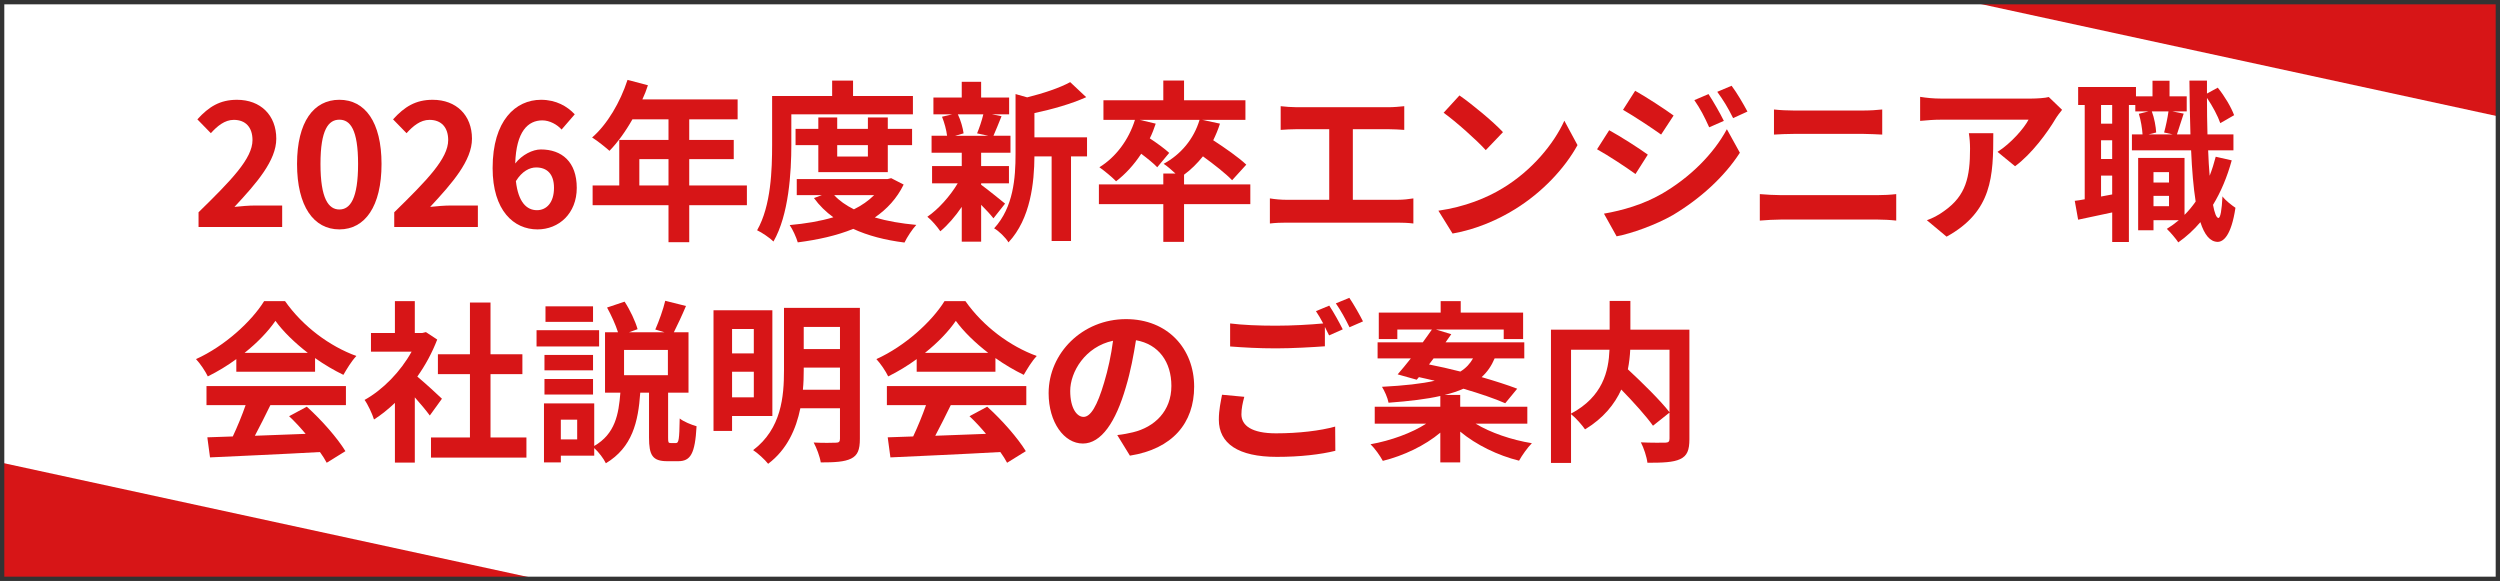
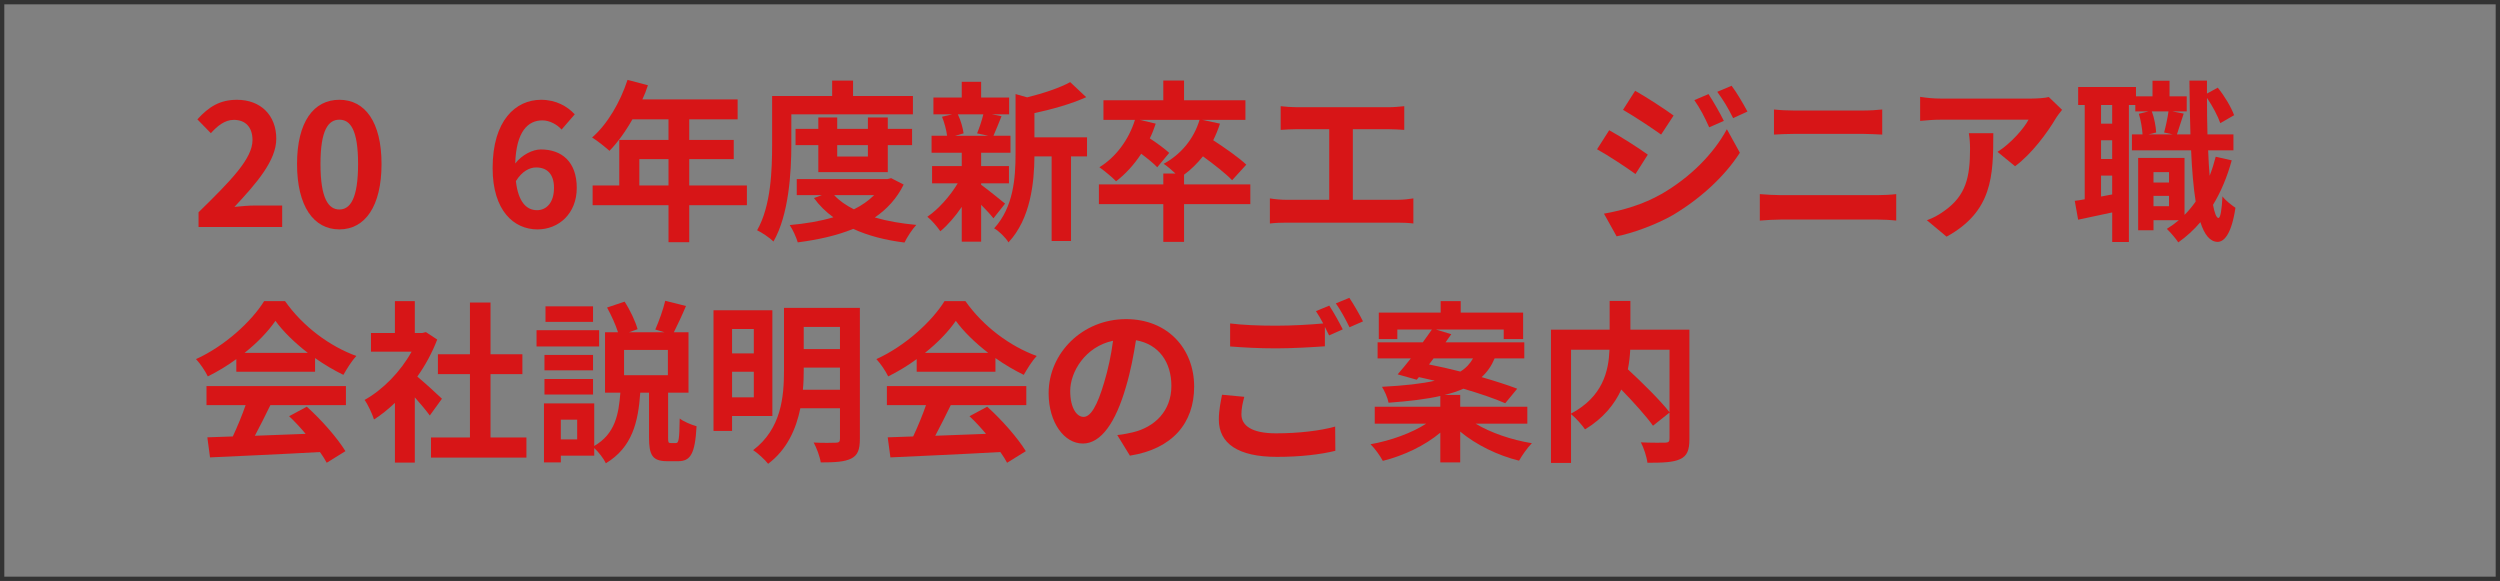
<svg xmlns="http://www.w3.org/2000/svg" id="uuid-fc843105-0d32-4b96-95bb-47a739b0a2b6" data-name="レイヤー 2" viewBox="0 0 215.371 50.048">
  <rect x="0" y="0" width="215.371" height="50.048" fill="#808080" stroke="none" />
  <defs>
    <style>
      .uuid-2e4d5eca-c0ae-45ed-99f9-b6c2d69302f1 {
        fill: none;
        stroke: #333;
        stroke-miterlimit: 10;
        stroke-width: .371px;
      }

      .uuid-d22ca35a-4e90-4788-ad53-80af5c65c7bd {
        clip-path: url(#uuid-234776af-bbea-45d5-9850-788150a6c1a4);
      }

      .uuid-93577abf-b77f-4dc7-aada-8cd60bab0dd5 {
        fill: #d71517;
      }

      .uuid-93577abf-b77f-4dc7-aada-8cd60bab0dd5, .uuid-ac6407d2-503d-4ffd-bf20-fcb9807c0aaa {
        stroke-width: 0px;
      }

      .uuid-ac6407d2-503d-4ffd-bf20-fcb9807c0aaa {
        fill: #fff;
      }
    </style>
    <clipPath id="uuid-234776af-bbea-45d5-9850-788150a6c1a4">
      <rect class="uuid-2e4d5eca-c0ae-45ed-99f9-b6c2d69302f1" x=".185" y=".185" width="215" height="49.678" />
    </clipPath>
  </defs>
  <g id="uuid-ab0b6bb3-2ca1-4dc4-aa48-232996338007" data-name="レイヤー 2">
    <g>
      <g>
        <g class="uuid-d22ca35a-4e90-4788-ad53-80af5c65c7bd">
          <g>
-             <rect class="uuid-93577abf-b77f-4dc7-aada-8cd60bab0dd5" x="-25.598" y=".165" width="266.566" height="50.281" />
-             <polygon class="uuid-ac6407d2-503d-4ffd-bf20-fcb9807c0aaa" points="406.015 51.445 53.5 51.445 -190.644 -1.555 161.871 -1.555 406.015 51.445" />
-           </g>
+             </g>
        </g>
        <rect class="uuid-2e4d5eca-c0ae-45ed-99f9-b6c2d69302f1" x=".185" y=".185" width="215" height="49.678" />
      </g>
      <g>
        <path class="uuid-93577abf-b77f-4dc7-aada-8cd60bab0dd5" d="M17.104,18.287c2.804-2.743,4.648-4.622,4.648-6.217,0-1.088-.581-1.744-1.612-1.744-.784,0-1.424.537-1.976,1.148l-1.162-1.192c.988-1.088,1.946-1.685,3.414-1.685,2.034,0,3.385,1.327,3.385,3.354,0,1.878-1.685,3.816-3.603,5.873.538-.06,1.25-.119,1.758-.119h2.353v1.849h-7.205v-1.267Z" />
        <path class="uuid-93577abf-b77f-4dc7-aada-8cd60bab0dd5" d="M25.59,14.127c0-3.638,1.438-5.531,3.646-5.531s3.632,1.908,3.632,5.531c0,3.652-1.424,5.635-3.632,5.635s-3.646-1.982-3.646-5.635ZM30.848,14.127c0-2.982-.683-3.816-1.612-3.816s-1.627.835-1.627,3.816c0,2.996.697,3.92,1.627,3.92s1.612-.924,1.612-3.92Z" />
-         <path class="uuid-93577abf-b77f-4dc7-aada-8cd60bab0dd5" d="M33.963,18.287c2.804-2.743,4.648-4.622,4.648-6.217,0-1.088-.581-1.744-1.612-1.744-.784,0-1.424.537-1.976,1.148l-1.162-1.192c.988-1.088,1.946-1.685,3.414-1.685,2.034,0,3.385,1.327,3.385,3.354,0,1.878-1.685,3.816-3.603,5.873.538-.06,1.25-.119,1.758-.119h2.353v1.849h-7.205v-1.267Z" />
        <path class="uuid-93577abf-b77f-4dc7-aada-8cd60bab0dd5" d="M42.439,14.47c0-4.1,1.99-5.873,4.169-5.873,1.308,0,2.266.566,2.905,1.252l-1.133,1.312c-.378-.432-1.032-.79-1.656-.79-1.235,0-2.252.939-2.339,3.712.596-.76,1.511-1.208,2.208-1.208,1.801,0,3.094,1.059,3.094,3.31,0,2.207-1.54,3.578-3.385,3.578-2.034,0-3.864-1.61-3.864-5.292ZM44.443,15.603c.204,1.819.93,2.504,1.816,2.504.814,0,1.467-.641,1.467-1.923,0-1.208-.61-1.759-1.54-1.759-.552,0-1.206.313-1.743,1.178Z" />
        <path class="uuid-93577abf-b77f-4dc7-aada-8cd60bab0dd5" d="M64.345,17.675h-4.968v3.19h-1.787v-3.19h-6.537v-1.7h2.295v-3.92h4.242v-1.774h-3.109c-.596,1.058-1.293,2.012-1.976,2.713-.334-.298-1.075-.894-1.496-1.148,1.308-1.133,2.426-3.041,3.051-4.964l1.757.462c-.13.417-.29.82-.479,1.222h8.207v1.715h-4.169v1.774h3.835v1.655h-3.835v2.266h4.968v1.7ZM57.591,15.976v-2.266h-2.513v2.266h2.513Z" />
        <path class="uuid-93577abf-b77f-4dc7-aada-8cd60bab0dd5" d="M68.173,12.443c0,2.415-.218,6.067-1.54,8.363-.29-.298-1.017-.79-1.409-.969,1.206-2.117,1.293-5.218,1.293-7.394v-4.174h5.171v-1.327h1.801v1.327h5.157v1.58h-10.474v2.594ZM77.848,15.901c-.581,1.192-1.438,2.117-2.484,2.833,1.06.313,2.267.521,3.574.641-.349.373-.799,1.058-1.017,1.52-1.67-.209-3.152-.596-4.416-1.178-1.423.582-3.05.939-4.779,1.163-.131-.447-.436-1.118-.697-1.491,1.336-.119,2.615-.328,3.762-.671-.639-.462-1.206-1.014-1.67-1.655l.683-.253h-2.165v-1.386h7.83l.305-.075,1.075.552ZM70.497,14.828v-2.326h-1.961v-1.401h1.961v-.984h1.627v.984h2.644v-.984h1.714v.984h2.092v1.401h-2.092v2.326h-5.985ZM71.863,16.811c.435.477,1.017.88,1.7,1.223.668-.328,1.264-.746,1.743-1.223h-3.443ZM72.124,12.502v.984h2.644v-.984h-2.644Z" />
        <path class="uuid-93577abf-b77f-4dc7-aada-8cd60bab0dd5" d="M84.523,15.916c.523.373,1.729,1.357,2.063,1.625l-1.002,1.267c-.232-.298-.639-.745-1.06-1.163v3.175h-1.67v-2.997c-.566.835-1.22,1.581-1.845,2.102-.261-.388-.755-.969-1.119-1.252.944-.641,1.947-1.759,2.615-2.877h-2.208v-1.491h2.557v-1.148h-2.6v-1.461h1.336c-.058-.492-.232-1.133-.436-1.64l.886-.209h-1.627v-1.446h2.44v-1.357h1.67v1.357h2.412v1.446h-1.496l.842.164c-.261.641-.494,1.237-.697,1.685h1.467v1.461h-2.528v1.148h2.397v1.491h-2.397v.119ZM82.518,9.849c.247.507.436,1.193.494,1.64l-.726.208h2.847l-.959-.208c.189-.447.421-1.133.538-1.64h-2.193ZM93.646,13.471h-1.38v7.29h-1.67v-7.29h-1.481c-.015,2.221-.32,5.367-2.237,7.409-.218-.388-.843-.999-1.235-1.208,1.67-1.819,1.845-4.353,1.845-6.41v-5.158l1.002.283c1.38-.343,2.818-.82,3.704-1.312l1.38,1.297c-1.278.581-2.935,1.044-4.46,1.371v2.087h4.532v1.64Z" />
        <path class="uuid-93577abf-b77f-4dc7-aada-8cd60bab0dd5" d="M107.713,17.586h-5.709v3.25h-1.787v-3.25h-5.549v-1.7h5.549v-.939h1.046c-.334-.313-.755-.671-1.017-.835,1.481-.805,2.6-2.132,3.094-3.787h-5.157l1.38.328c-.145.432-.305.865-.509,1.267.61.402,1.308.909,1.671,1.252l-1.031,1.237c-.291-.313-.843-.76-1.38-1.163-.625.954-1.365,1.759-2.165,2.371-.305-.328-1.031-.924-1.438-1.208,1.409-.865,2.528-2.356,3.065-4.085h-2.716v-1.685h5.157v-1.699h1.787v1.699h5.288v1.685h-3.733l1.54.328c-.16.507-.363.984-.581,1.431.988.641,2.208,1.491,2.848,2.102l-1.221,1.342c-.537-.567-1.568-1.372-2.513-2.058-.494.611-1.031,1.148-1.627,1.581v.835h5.709v1.7Z" />
        <path class="uuid-93577abf-b77f-4dc7-aada-8cd60bab0dd5" d="M111.708,9.237h7.902c.435,0,.944-.044,1.365-.089v2.042c-.435-.03-.944-.06-1.365-.06h-3.065v6.082h3.85c.523,0,.988-.06,1.365-.12v2.162c-.421-.06-1.031-.074-1.365-.074h-9.573c-.436,0-.944.015-1.424.074v-2.162c.451.075.973.12,1.424.12h3.689v-6.082h-2.803c-.393,0-1.017.03-1.38.06v-2.042c.378.045.973.089,1.38.089Z" />
-         <path class="uuid-93577abf-b77f-4dc7-aada-8cd60bab0dd5" d="M129.478,16.199c2.484-1.505,4.373-3.786,5.288-5.799l1.133,2.102c-1.104,2.012-3.036,4.07-5.375,5.516-1.467.91-3.341,1.744-5.389,2.102l-1.22-1.968c2.266-.328,4.155-1.088,5.564-1.953ZM129.478,11.384l-1.481,1.55c-.755-.835-2.571-2.46-3.632-3.22l1.366-1.491c1.017.701,2.905,2.251,3.748,3.161Z" />
        <path class="uuid-93577abf-b77f-4dc7-aada-8cd60bab0dd5" d="M141.955,13.322l-1.06,1.669c-.828-.596-2.339-1.595-3.312-2.132l1.046-1.64c.988.537,2.585,1.565,3.327,2.102ZM143.118,16.721c2.469-1.416,4.503-3.458,5.65-5.59l1.119,2.027c-1.336,2.072-3.399,3.951-5.767,5.367-1.481.85-3.573,1.595-4.852,1.834l-1.09-1.953c1.627-.283,3.37-.79,4.939-1.685ZM144.178,9.953l-1.075,1.64c-.814-.581-2.324-1.58-3.283-2.132l1.046-1.64c.959.537,2.557,1.58,3.312,2.132ZM148.507,10.415l-1.264.552c-.421-.939-.755-1.58-1.278-2.34l1.221-.522c.406.626.987,1.625,1.322,2.311ZM150.54,9.61l-1.235.566c-.465-.94-.828-1.52-1.366-2.266l1.235-.522c.451.597,1.017,1.565,1.366,2.222Z" />
        <path class="uuid-93577abf-b77f-4dc7-aada-8cd60bab0dd5" d="M153.421,16.811h8.338c.494,0,1.104-.03,1.598-.089v2.281c-.508-.06-1.162-.089-1.598-.089h-8.338c-.566,0-1.278.045-1.816.089v-2.281c.567.045,1.25.089,1.816.089ZM154.525,9.521h6.014c.581,0,1.206-.044,1.612-.089v2.162c-.421-.015-1.104-.06-1.612-.06h-6c-.552,0-1.22.03-1.714.06v-2.162c.522.06,1.206.089,1.699.089Z" />
        <path class="uuid-93577abf-b77f-4dc7-aada-8cd60bab0dd5" d="M177.08,10.236c-.683,1.163-2.062,3.041-3.486,4.085l-1.511-1.238c1.162-.731,2.295-2.042,2.673-2.772h-7.568c-.61,0-1.089.044-1.772.104v-2.072c.552.09,1.162.149,1.772.149h7.83c.406,0,1.206-.045,1.481-.134l1.147,1.103c-.16.194-.435.552-.566.775ZM167.697,20.389l-1.7-1.417c.465-.164.988-.417,1.525-.82,1.845-1.312,2.194-2.892,2.194-5.337,0-.462-.029-.865-.102-1.342h2.106c0,3.697-.072,6.738-4.023,8.915Z" />
        <path class="uuid-93577abf-b77f-4dc7-aada-8cd60bab0dd5" d="M192.26,13.814c-.392,1.431-.93,2.713-1.612,3.832.131.716.29,1.118.465,1.133.174,0,.29-.685.349-1.863.247.358.872.82,1.119.984-.363,2.415-1.046,2.937-1.54,2.937-.654-.015-1.133-.611-1.482-1.7-.566.671-1.206,1.252-1.903,1.744-.189-.298-.683-.879-.988-1.163.363-.224.711-.477,1.031-.746h-2.179v.865h-1.322v-6.231h3.995v4.905c.349-.343.668-.731.959-1.148-.189-1.208-.319-2.698-.392-4.413h-5.099v-1.372h.915c-.029-.492-.145-1.223-.32-1.774l.843-.209h-1.147v-.552h-.552v11.807h-1.438v-2.549c-1.031.224-2.063.447-2.935.626l-.29-1.625c.262-.03.552-.075.857-.134v-8.125h-.566v-1.55h4.982v.805h1.424v-1.342h1.467v1.342h1.481v1.297h-1.249l.988.194c-.218.641-.421,1.312-.581,1.789h1.162c-.044-1.417-.073-2.981-.087-4.636h1.511v1.118l.93-.507c.596.731,1.162,1.7,1.409,2.371l-1.191.685c-.204-.596-.668-1.476-1.148-2.176,0,1.103.015,2.147.043,3.146h2.237v1.372h-2.179c.029.79.072,1.52.13,2.191.204-.522.378-1.074.523-1.64l1.38.313ZM181.961,9.043h-.959v1.61h.959v-1.61ZM181.961,12.085h-.959v1.61h.959v-1.61ZM181.961,16.751v-1.625h-.959v1.804l.959-.179ZM185.375,9.595c.218.566.349,1.327.377,1.819l-.653.164h2.077l-.741-.164c.145-.522.305-1.282.377-1.819h-1.438ZM185.52,14.828v.894h1.337v-.894h-1.337ZM186.857,17.765v-.894h-1.337v.894h1.337Z" />
        <path class="uuid-93577abf-b77f-4dc7-aada-8cd60bab0dd5" d="M20.358,30.936c-.769.566-1.612,1.073-2.455,1.491-.203-.433-.653-1.103-1.017-1.491,2.47-1.118,4.779-3.235,5.869-4.994h1.801c1.54,2.191,3.85,3.891,6.144,4.726-.435.462-.814,1.103-1.118,1.625-.799-.388-1.642-.879-2.44-1.446v1.178h-6.784v-1.088ZM17.787,33.261h12.014v1.64h-6.508c-.421.879-.901,1.804-1.336,2.639,1.395-.045,2.891-.104,4.373-.164-.451-.537-.944-1.073-1.424-1.52l1.525-.82c1.293,1.163,2.644,2.713,3.326,3.831l-1.612.999c-.145-.283-.349-.596-.581-.924-3.414.194-7.002.343-9.471.462l-.232-1.729,2.194-.075c.392-.835.799-1.819,1.103-2.698h-3.37v-1.64ZM26.517,30.399c-1.118-.864-2.121-1.833-2.789-2.758-.625.91-1.554,1.878-2.658,2.758h5.447Z" />
        <path class="uuid-93577abf-b77f-4dc7-aada-8cd60bab0dd5" d="M37.027,35.796c-.305-.417-.799-1.014-1.292-1.565v5.62h-1.714v-5.143c-.581.552-1.191,1.044-1.801,1.431-.145-.477-.552-1.342-.814-1.685,1.583-.879,3.108-2.445,4.053-4.159h-3.501v-1.61h2.063v-2.743h1.714v2.743h.653l.305-.074.973.641c-.435,1.133-1.017,2.207-1.714,3.19.697.582,1.815,1.61,2.121,1.908l-1.046,1.446ZM45.351,37.689v1.73h-8.222v-1.73h3.356v-5.456h-2.76v-1.714h2.76v-4.457h1.772v4.457h2.746v1.714h-2.746v5.456h3.094Z" />
        <path class="uuid-93577abf-b77f-4dc7-aada-8cd60bab0dd5" d="M51.612,29.848h-5.389v-1.401h5.389v1.401ZM58.236,38.166c.232,0,.29-.268.319-2.117.32.268,1.017.551,1.453.671-.131,2.385-.523,3.011-1.583,3.011h-.944c-1.278,0-1.569-.522-1.569-2.042v-3.861h-.755c-.174,2.519-.683,4.71-2.963,6.082-.189-.402-.61-.954-1.002-1.312v.656h-2.876v.582h-1.453v-5.083h4.329v3.667c1.801-1.044,2.106-2.713,2.252-4.591h-1.322v-5.203h1.119c-.203-.641-.581-1.476-.944-2.132l1.511-.507c.479.731.93,1.7,1.119,2.371l-.741.268h3.065l-.799-.238c.305-.686.683-1.73.857-2.475l1.787.447c-.349.835-.741,1.655-1.046,2.266h1.264v5.203h-1.758v3.846c0,.432.015.492.218.492h.465ZM51.089,31.905h-4.184v-1.327h4.184v1.327ZM46.905,32.65h4.184v1.341h-4.184v-1.341ZM51.089,27.73h-4.096v-1.342h4.096v1.342ZM49.723,36.153h-1.409v1.7h1.409v-1.7ZM57.538,30.145h-3.777v2.177h3.777v-2.177Z" />
        <path class="uuid-93577abf-b77f-4dc7-aada-8cd60bab0dd5" d="M63.066,35.84v1.282h-1.598v-10.391h5.07v9.108h-3.472ZM63.066,28.342v2.102h1.873v-2.102h-1.873ZM64.94,34.23v-2.207h-1.873v2.207h1.873ZM74.077,37.808c0,.94-.189,1.417-.755,1.7-.581.283-1.409.328-2.615.328-.073-.492-.363-1.267-.61-1.714.784.044,1.67.03,1.917.015.261,0,.349-.089.349-.343v-2.624h-3.414c-.363,1.789-1.148,3.563-2.775,4.786-.261-.343-.93-.954-1.292-1.178,2.44-1.849,2.658-4.622,2.658-6.887v-5.367h6.537v11.285ZM72.363,33.575v-1.908h-3.123v.224c0,.537-.014,1.103-.072,1.685h3.196ZM69.24,28.163v1.908h3.123v-1.908h-3.123Z" />
        <path class="uuid-93577abf-b77f-4dc7-aada-8cd60bab0dd5" d="M78.972,30.936c-.77.566-1.612,1.073-2.455,1.491-.204-.433-.654-1.103-1.017-1.491,2.469-1.118,4.779-3.235,5.869-4.994h1.801c1.54,2.191,3.85,3.891,6.144,4.726-.435.462-.814,1.103-1.119,1.625-.799-.388-1.641-.879-2.44-1.446v1.178h-6.784v-1.088ZM76.402,33.261h12.013v1.64h-6.508c-.421.879-.901,1.804-1.336,2.639,1.395-.045,2.891-.104,4.372-.164-.45-.537-.944-1.073-1.423-1.52l1.525-.82c1.292,1.163,2.644,2.713,3.327,3.831l-1.613.999c-.145-.283-.349-.596-.581-.924-3.414.194-7.002.343-9.471.462l-.232-1.729,2.193-.075c.393-.835.799-1.819,1.105-2.698h-3.37v-1.64ZM85.132,30.399c-1.119-.864-2.121-1.833-2.789-2.758-.625.91-1.554,1.878-2.658,2.758h5.447Z" />
        <path class="uuid-93577abf-b77f-4dc7-aada-8cd60bab0dd5" d="M97.34,39.254l-1.09-1.774c.552-.06.959-.149,1.351-.239,1.859-.447,3.312-1.819,3.312-3.995,0-2.057-1.089-3.593-3.051-3.936-.203,1.267-.45,2.639-.871,4.04-.872,3.011-2.121,4.86-3.705,4.86-1.612,0-2.949-1.819-2.949-4.338,0-3.444,2.905-6.38,6.668-6.38,3.603,0,5.869,2.564,5.869,5.814,0,3.146-1.874,5.367-5.534,5.948ZM93.345,35.915c.61,0,1.177-.94,1.772-2.952.334-1.103.61-2.371.769-3.608-2.397.507-3.689,2.684-3.689,4.323,0,1.506.581,2.236,1.147,2.236Z" />
        <path class="uuid-93577abf-b77f-4dc7-aada-8cd60bab0dd5" d="M106.946,35.691c0,.969.886,1.64,2.978,1.64,1.961,0,3.82-.224,5.099-.581l.015,2.087c-1.264.313-3.007.522-5.04.522-3.327,0-4.997-1.148-4.997-3.206,0-.864.174-1.58.276-2.147l1.917.179c-.145.537-.247,1.014-.247,1.506ZM115.677,28.372l-1.177.522c-.102-.224-.232-.477-.363-.731v1.669c-1.017.075-2.818.179-4.198.179-1.525,0-2.789-.075-3.966-.164v-1.983c1.075.134,2.426.194,3.951.194,1.38,0,2.949-.089,4.067-.194-.203-.388-.421-.76-.625-1.059l1.147-.477c.363.537.886,1.491,1.162,2.042ZM117.42,27.686l-1.162.507c-.305-.626-.77-1.491-1.177-2.058l1.162-.477c.378.552.915,1.506,1.177,2.028Z" />
        <path class="uuid-93577abf-b77f-4dc7-aada-8cd60bab0dd5" d="M127.117,36.497c1.278.775,3.094,1.401,4.852,1.685-.378.373-.857,1.058-1.104,1.505-1.816-.447-3.69-1.356-5.07-2.504v2.654h-1.714v-2.564c-1.336,1.118-3.152,1.983-4.953,2.43-.232-.432-.697-1.088-1.06-1.431,1.743-.313,3.559-.969,4.794-1.774h-4.431v-1.461h5.65v-.924c-1.176.268-2.644.447-4.46.581-.073-.417-.349-1.028-.566-1.371,1.961-.104,3.428-.269,4.547-.522-.465-.104-.93-.224-1.366-.313l-.189.224-1.642-.462c.349-.388.726-.865,1.133-1.372h-2.861v-1.386h3.893c.276-.388.552-.76.785-1.103h-2.978v.82h-1.598v-2.281h5.331v-.984h1.728v.984h5.375v2.281h-1.671v-.82h-5.839l1.322.402c-.16.224-.319.462-.494.701h6.784v1.386h-2.557c-.262.626-.625,1.163-1.119,1.61,1.177.343,2.252.685,3.065.999l-1.031,1.252c-.872-.388-2.179-.835-3.603-1.252-.465.209-1.002.388-1.627.537h1.351v1.014h5.782v1.461h-4.46ZM123.107,31.398c.843.164,1.772.373,2.702.611.508-.313.842-.701,1.089-1.133h-3.399l-.392.522Z" />
        <path class="uuid-93577abf-b77f-4dc7-aada-8cd60bab0dd5" d="M145.54,37.823c0,.954-.189,1.446-.799,1.73-.596.283-1.525.313-2.818.313-.058-.507-.319-1.297-.566-1.759.857.045,1.83.03,2.106.03.276-.015.363-.089.363-.358v-2.236l-1.424,1.133c-.581-.82-1.67-2.027-2.731-3.116-.566,1.252-1.54,2.475-3.123,3.429-.247-.358-.785-.984-1.206-1.312v4.204h-1.729v-11.479h5.055v-2.475h1.787v2.475h5.084v9.422ZM135.343,35.632c2.745-1.461,3.239-3.667,3.312-5.501h-3.312v5.501ZM140.442,30.131c-.029.552-.087,1.103-.204,1.685,1.235,1.148,2.789,2.668,3.588,3.697v-5.382h-3.385Z" />
      </g>
    </g>
  </g>
</svg>